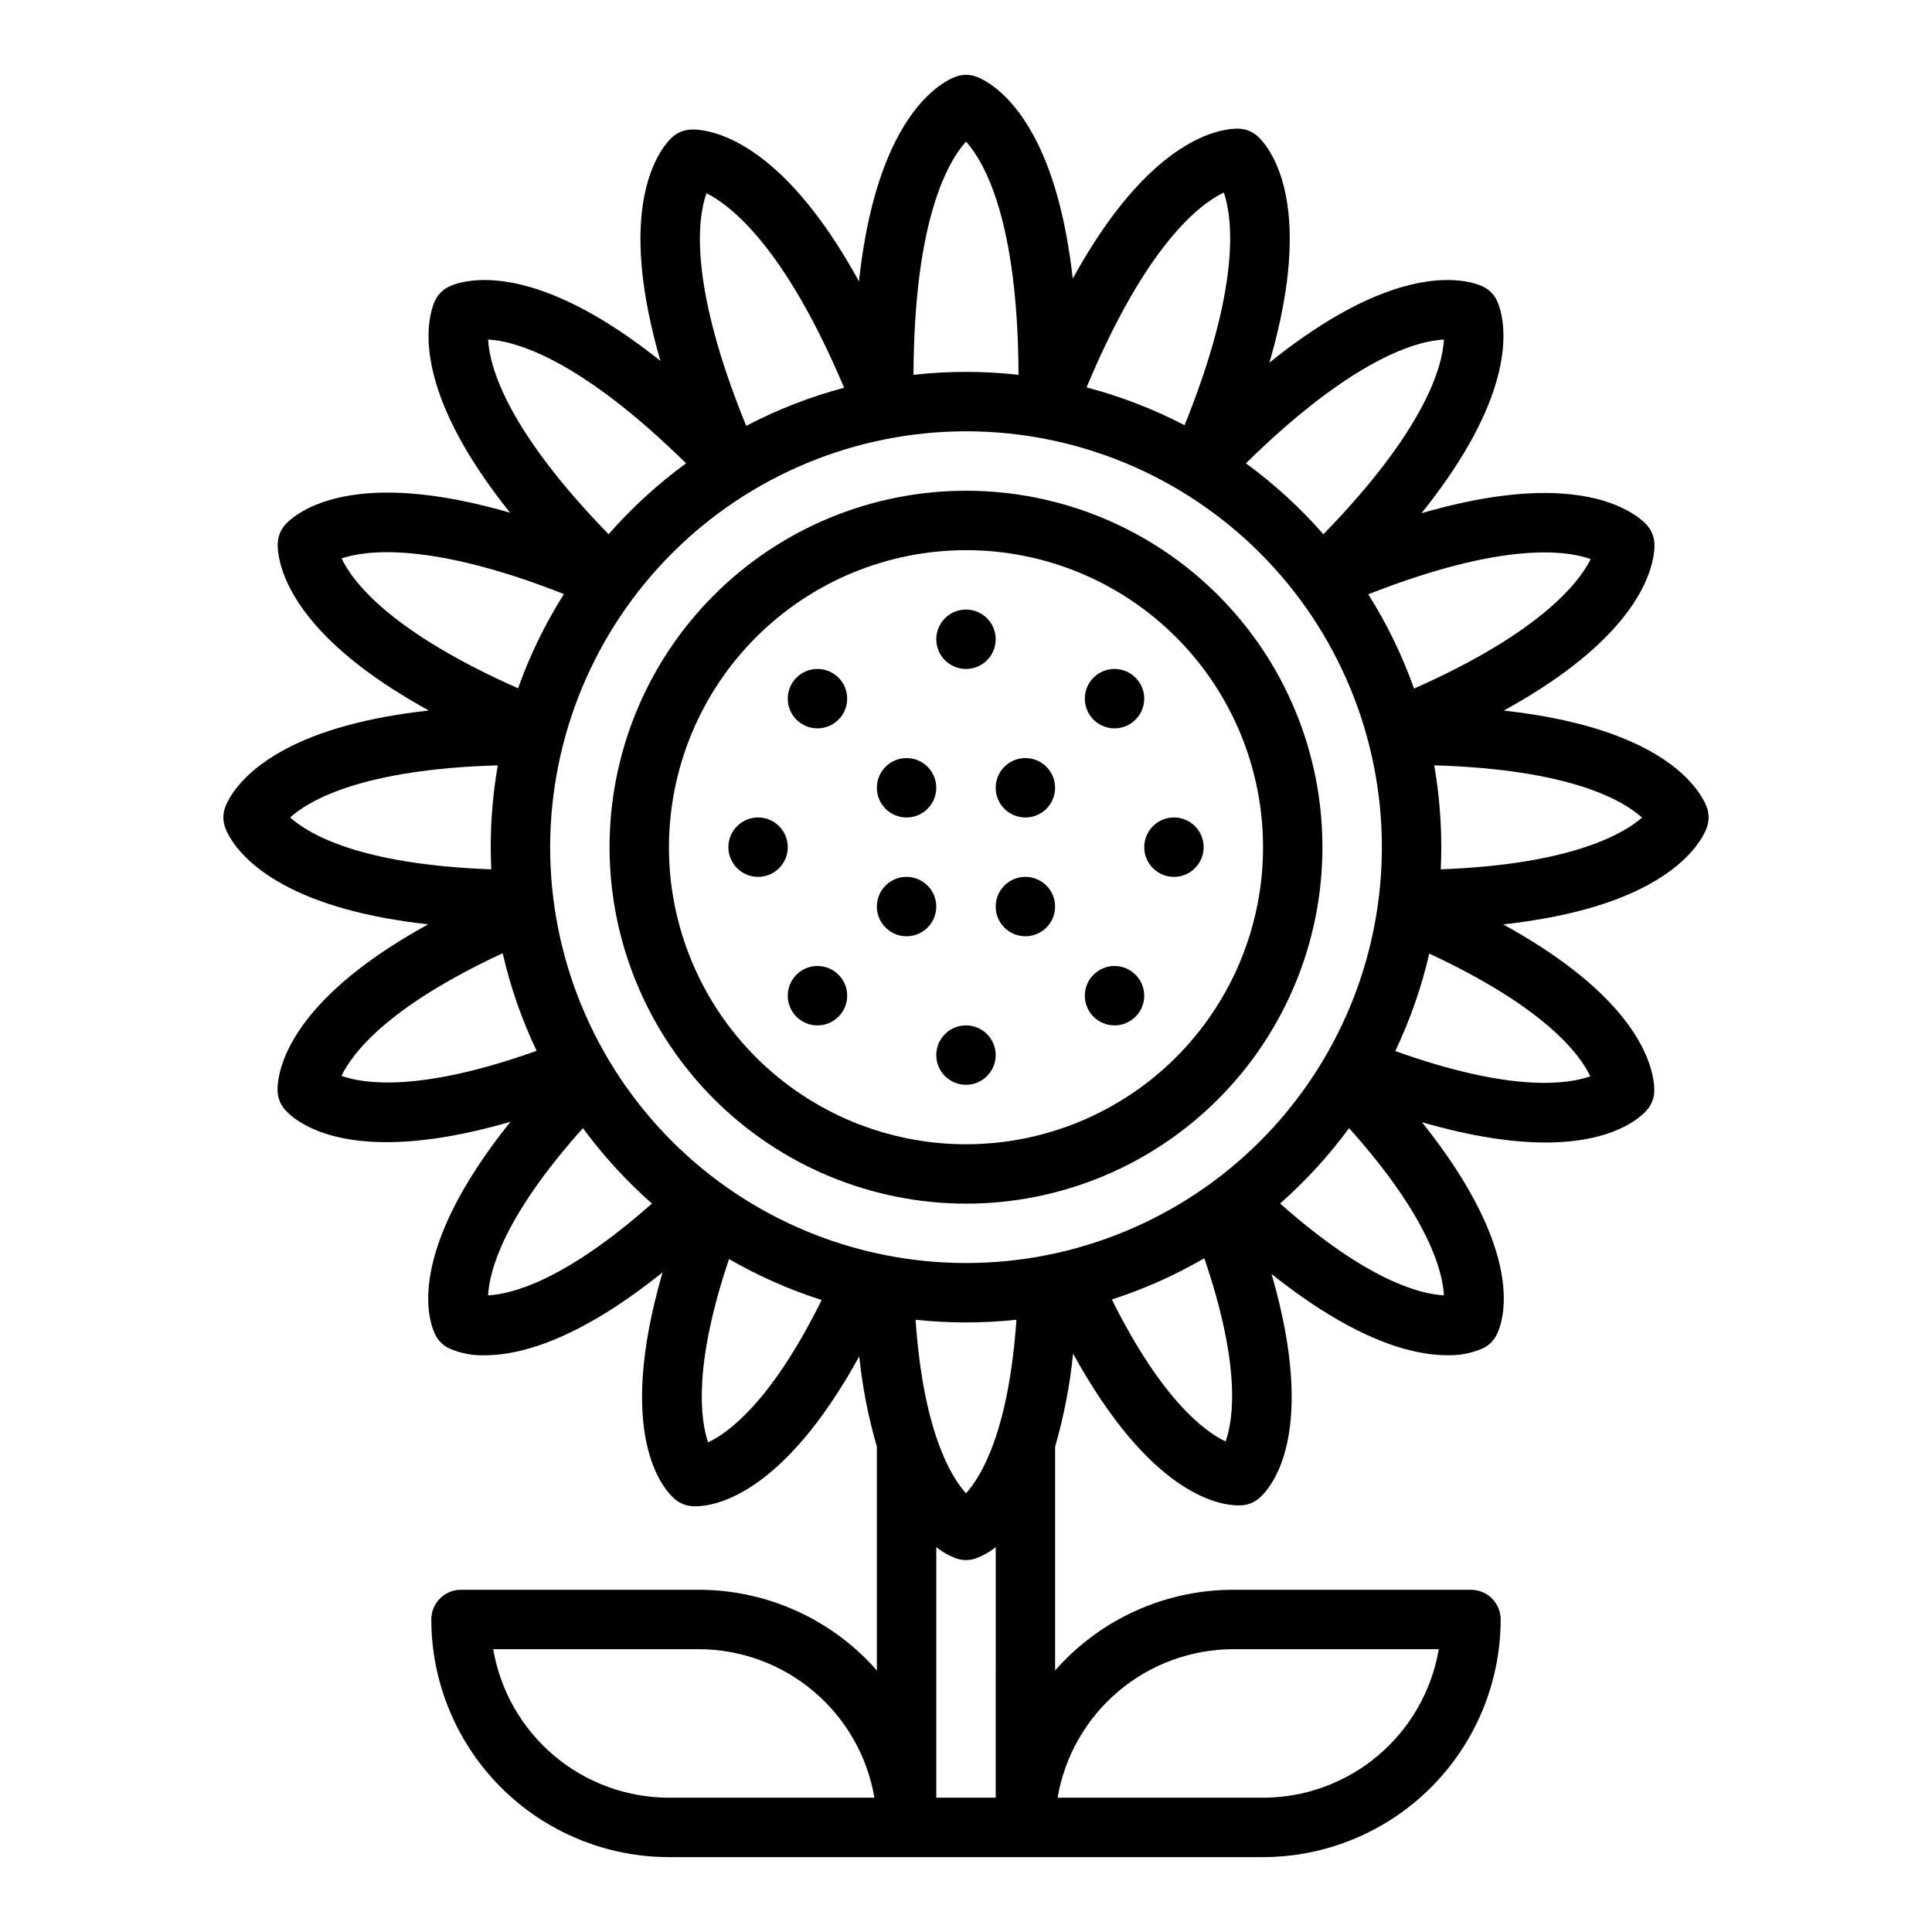
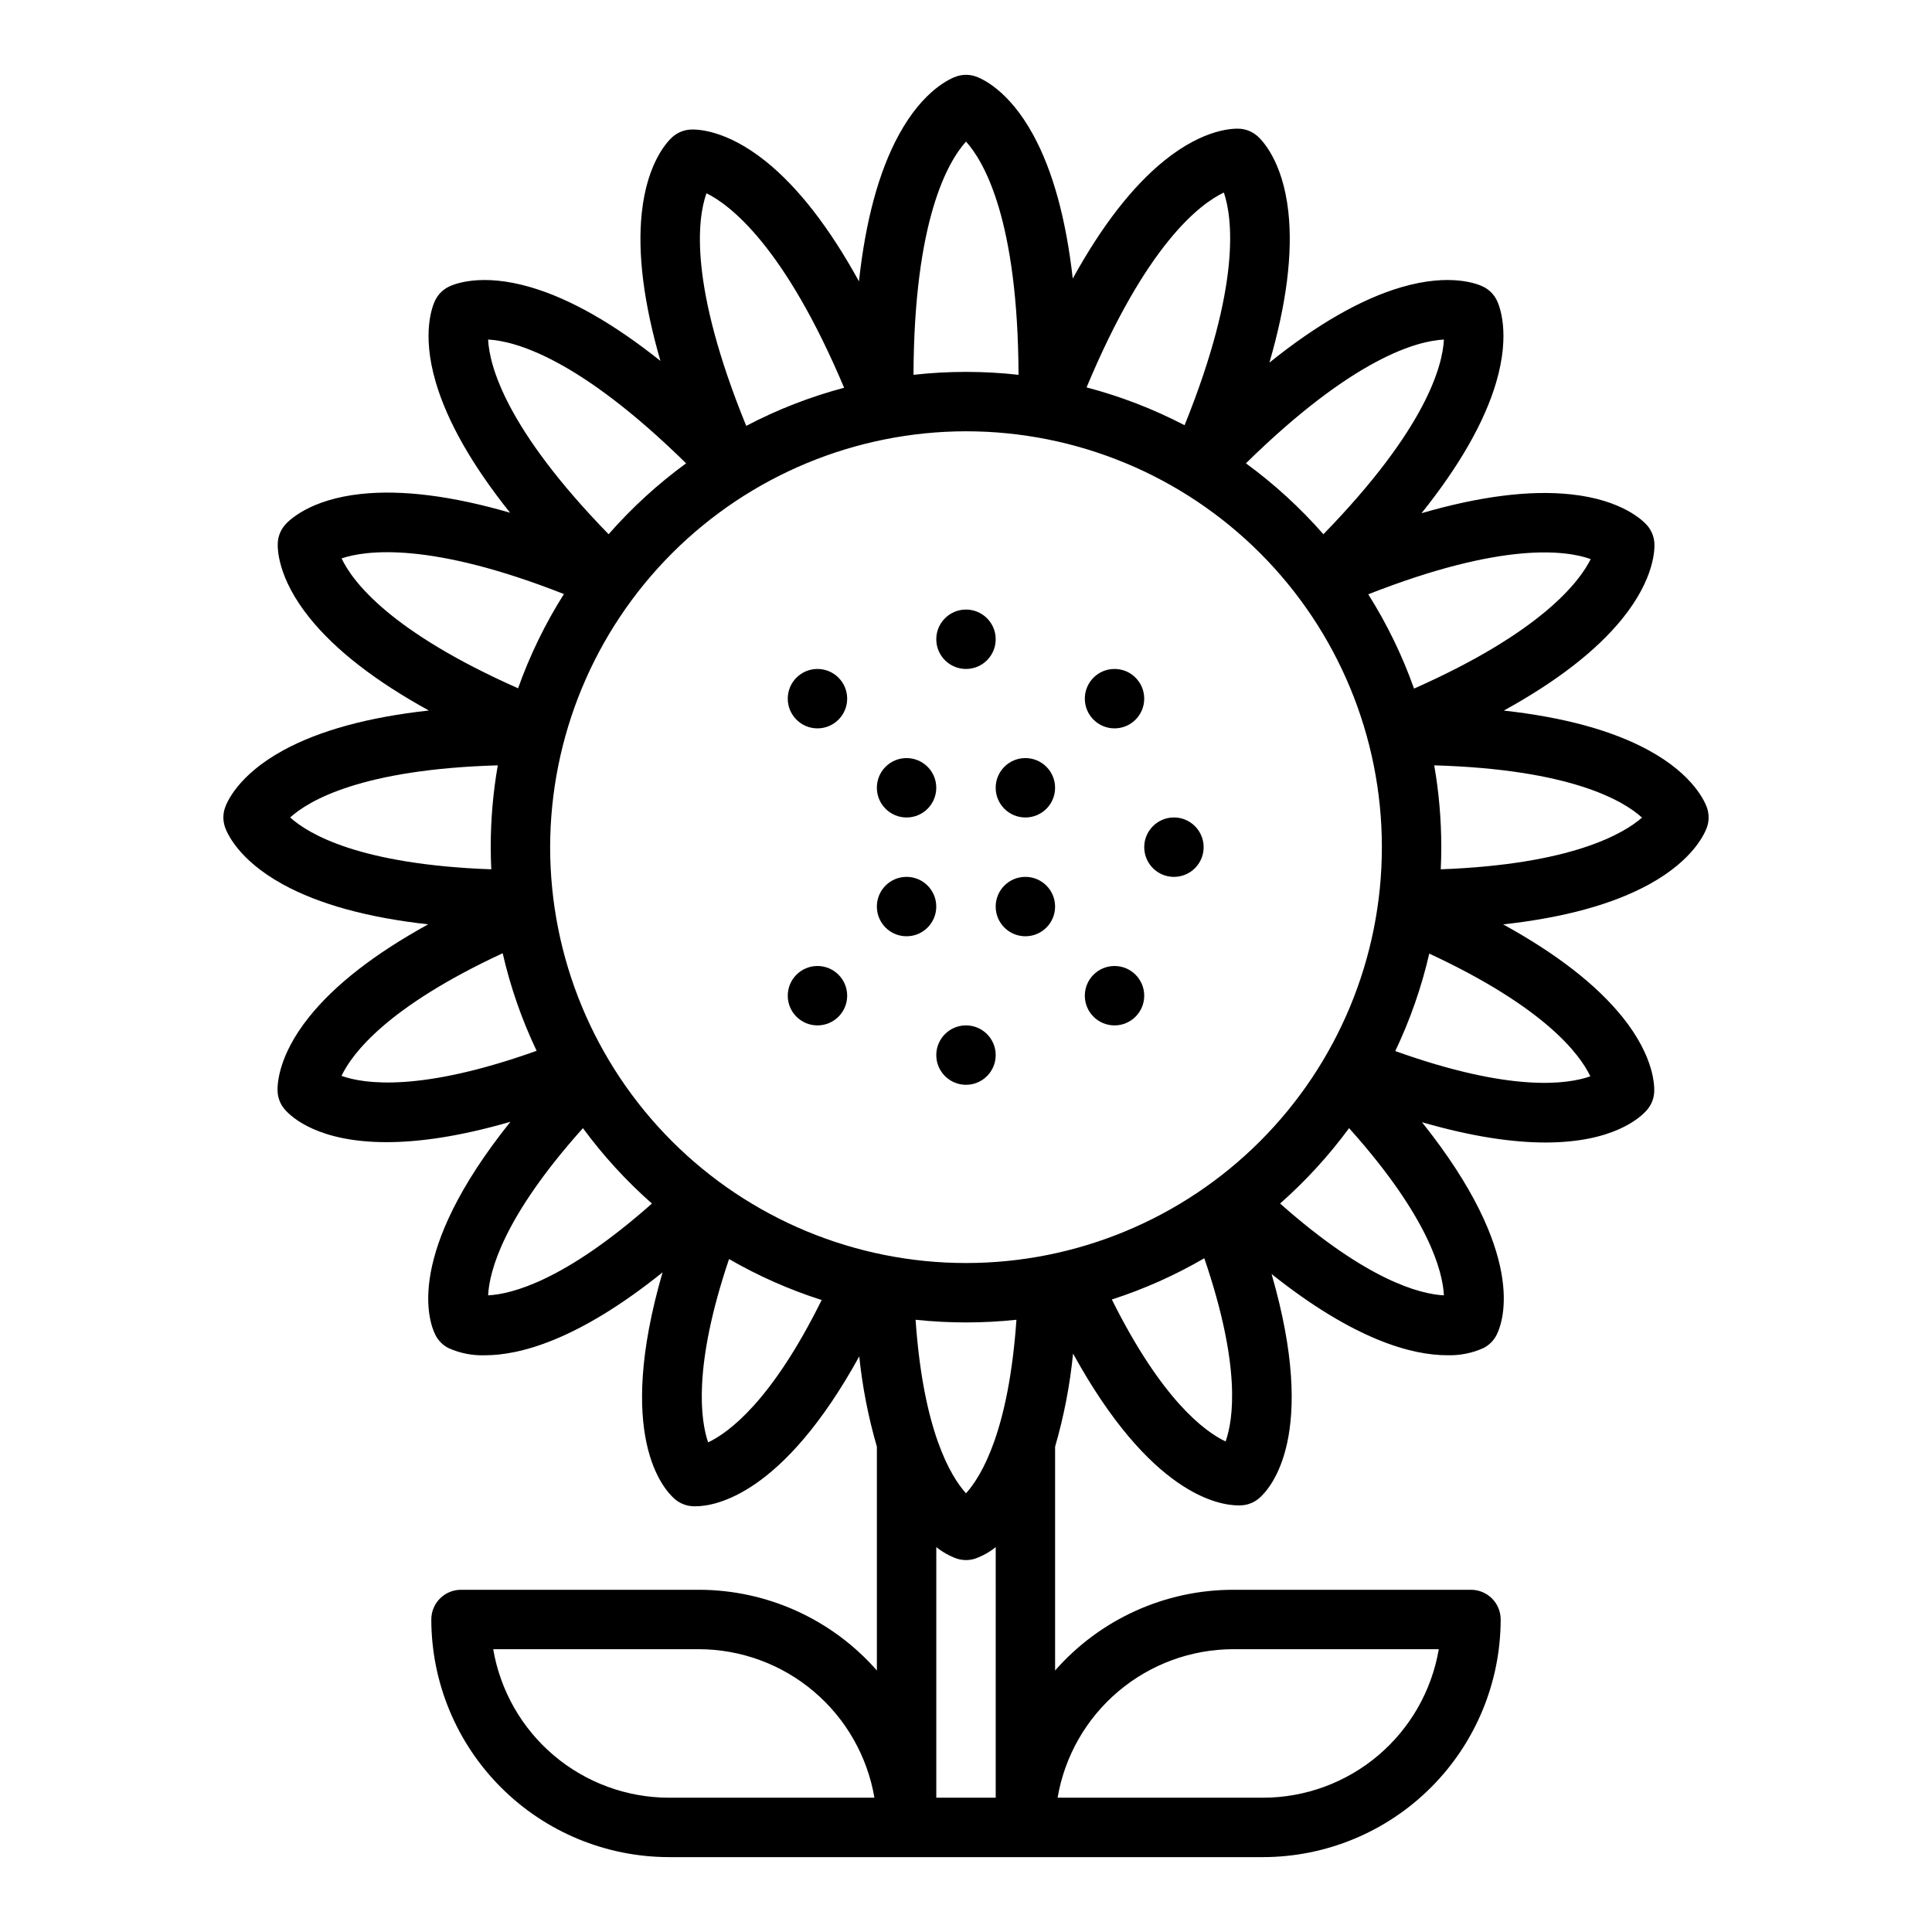
<svg xmlns="http://www.w3.org/2000/svg" fill="#000000" width="800px" height="800px" version="1.1" viewBox="144 144 512 512">
  <g>
    <path d="m218.93 378.35c9.617 5.285 22.535 8.832 38.535 10.609-14.125 7.773-24.711 15.996-31.574 24.574-8.504 10.629-8.422 18.441-8.316 19.898 0.121 1.695 0.785 3.309 1.902 4.594 1.797 2.078 8.93 8.66 26.961 8.66 8.395 0 19.152-1.43 32.828-5.398-28.031 34.988-21.688 52.871-19.891 56.465v0.004c0.762 1.52 1.996 2.754 3.516 3.516 3.023 1.355 6.316 2.004 9.625 1.891 9.152 0 24.609-3.922 47.074-21.977-12.594 43.32 0.215 57.465 3.234 60.074 1.289 1.113 2.902 1.781 4.602 1.898 0.23 0.016 0.516 0.027 0.848 0.027 5.32 0 23.223-3.027 43.434-39.719l0.004-0.004c0.836 8.102 2.402 16.109 4.672 23.926v59.309c-11.93-13.598-29.145-21.391-47.234-21.387h-62.973c-4.348 0-7.875 3.523-7.875 7.871 0.02 16.695 6.66 32.703 18.469 44.508 11.805 11.809 27.812 18.449 44.508 18.469h157.44c16.695-0.02 32.703-6.66 44.512-18.469 11.805-11.805 18.445-27.812 18.465-44.508 0-2.09-0.828-4.09-2.305-5.566-1.477-1.477-3.481-2.305-5.566-2.305h-62.977c-18.09-0.004-35.301 7.789-47.234 21.387v-59.309c2.34-8.062 3.934-16.32 4.762-24.676 20.41 37.145 38.461 40.238 43.871 40.238 0.352 0 0.652-0.012 0.895-0.031v0.004c1.699-0.125 3.309-0.801 4.594-1.918 2.992-2.606 15.621-16.641 3.246-59.375 22.16 17.668 37.43 21.523 46.508 21.523v-0.004c3.309 0.113 6.602-0.531 9.625-1.891 1.52-0.762 2.754-1.996 3.516-3.516 1.797-3.59 8.125-21.438-19.793-56.344 13.637 3.953 24.363 5.379 32.734 5.379 17.973 0 25.098-6.551 26.898-8.621h-0.004c1.121-1.285 1.789-2.902 1.91-4.602 0.102-1.457 0.195-9.266-8.305-19.898-6.887-8.613-17.516-16.875-31.719-24.684 16.09-1.77 29.066-5.324 38.719-10.629 11.953-6.57 14.863-13.836 15.328-15.223 0.539-1.613 0.539-3.359 0-4.977-0.469-1.398-3.406-8.723-15.508-15.32-9.602-5.238-22.461-8.746-38.367-10.512 14.02-7.715 24.562-15.875 31.434-24.387 8.66-10.727 8.574-18.613 8.469-20.086-0.121-1.695-0.789-3.309-1.902-4.598-0.965-1.117-6.484-6.758-20.184-8.23-10.922-1.176-24.191 0.516-39.625 4.996 10.051-12.543 16.695-24.16 19.793-34.688 3.887-13.223 0.789-20.477 0.133-21.797l-0.004-0.004c-0.762-1.523-2-2.758-3.519-3.519-1.32-0.66-8.578-3.758-21.801 0.133-10.59 3.113-22.277 9.816-34.906 19.965 4.519-15.555 6.219-28.922 5.023-39.898-1.488-13.699-7.137-19.215-8.254-20.18-1.289-1.113-2.902-1.781-4.602-1.898-1.477-0.102-9.363-0.176-20.074 8.492-8.453 6.84-16.555 17.309-24.211 31.215-1.777-15.773-5.273-28.543-10.48-38.086-6.594-12.098-13.922-15.039-15.32-15.508l-0.004 0.004c-1.613-0.539-3.359-0.539-4.973 0-1.402 0.465-8.723 3.406-15.32 15.508-5.285 9.695-8.812 22.703-10.562 38.816-7.812-14.207-16.066-24.863-24.672-31.781-10.738-8.633-18.621-8.539-20.102-8.434-1.699 0.125-3.312 0.797-4.598 1.914-1.113 0.969-6.742 6.496-8.188 20.199-1.141 10.812 0.535 23.945 4.949 39.188-12.41-9.895-23.91-16.445-34.34-19.516-13.223-3.887-20.477-0.789-21.797-0.125h-0.004c-1.52 0.762-2.754 1.996-3.516 3.516-0.66 1.32-3.762 8.578 0.125 21.797 3.086 10.492 9.695 22.062 19.688 34.559-15.363-4.453-28.582-6.141-39.457-4.981-13.703 1.461-19.223 7.094-20.191 8.207l0.004 0.004c-1.121 1.285-1.789 2.902-1.91 4.602-0.105 1.477-0.191 9.359 8.461 20.09 6.887 8.547 17.477 16.742 31.562 24.492-15.984 1.762-28.898 5.277-38.535 10.527-12.102 6.598-15.039 13.918-15.508 15.32-0.539 1.617-0.539 3.363 0 4.977 0.457 1.395 3.371 8.656 15.324 15.23zm102.35 242.06c-11.156-0.012-21.953-3.973-30.477-11.172-8.52-7.203-14.223-17.188-16.098-28.188h54.445c11.16 0.016 21.953 3.973 30.477 11.176s14.227 17.184 16.102 28.184zm149.57-39.359h54.449-0.004c-1.875 11-7.574 20.984-16.098 28.188-8.523 7.199-19.316 11.16-30.477 11.172h-54.449c1.875-11 7.578-20.98 16.102-28.184 8.523-7.203 19.316-11.16 30.477-11.176zm-236.35-151.93c2.805-5.894 12.102-18.293 42.715-32.504 2.043 8.922 5.059 17.594 8.996 25.859-30.703 10.965-45.66 8.801-51.711 6.644zm38.855 58.164c0.324-6.336 3.961-20.691 25.129-44.316 5.363 7.297 11.496 13.996 18.285 19.984-23.09 20.457-37.16 24.012-43.414 24.328zm58.305 38.965c-1.953-5.695-4.125-19.977 5.547-48.59v0.004c7.766 4.484 15.996 8.125 24.543 10.855-13.211 26.711-24.559 35.105-30.09 37.723zm76.215 94.16h-15.746v-66.414c1.617 1.305 3.438 2.328 5.387 3.035 1.613 0.539 3.359 0.539 4.973 0 1.953-0.707 3.773-1.73 5.387-3.035zm-7.871-80.664c-4.109-4.551-11.324-16.59-13.367-45.996 8.887 0.945 17.848 0.945 26.73 0-2.043 29.406-9.258 41.445-13.363 45.996zm68.797-13.742c-5.562-2.637-16.91-11.031-30.148-37.621 8.535-2.758 16.75-6.422 24.5-10.934 9.773 28.57 7.715 42.707 5.648 48.555zm57.852-38.723c-6.254-0.32-20.328-3.871-43.414-24.332h-0.004c6.793-5.988 12.922-12.688 18.285-19.98 21.172 23.621 24.809 37.98 25.133 44.312zm38.805-58.047c-6.059 2.148-21.02 4.293-51.699-6.691v0.004c3.938-8.258 6.961-16.918 9.012-25.832 30.582 14.227 39.879 26.621 42.684 32.52zm13.699-68.562c-4.836 4.231-18.633 12.418-53.34 13.703 0.09-1.945 0.141-3.902 0.141-5.867h-0.004c0.004-7.269-0.621-14.523-1.867-21.684 36.129 1.055 50.109 9.348 55.066 13.848zm-13.602-68.504c-2.934 5.926-13.027 19.348-46.816 34.312l-0.004 0.004c-3.106-8.754-7.176-17.133-12.129-24.988 35.68-14.027 52.473-11.652 58.949-9.328zm-38.902-58.184c-0.355 6.969-4.707 23.617-31.934 51.594-6.137-6.996-13.023-13.301-20.535-18.793 28.504-27.992 45.43-32.441 52.469-32.801zm-58.316-38.957c2.215 6.519 4.707 24.258-10.41 61.66-8.258-4.297-16.973-7.66-25.977-10.023 15.805-37.832 29.98-48.598 36.387-51.637zm-68.332-13.504c4.781 5.297 13.766 20.727 13.918 61.805h-0.004c-9.25-1.031-18.582-1.031-27.832 0 0.152-41.078 9.137-56.508 13.918-61.805zm-68.785 13.691c6.207 3.059 20.629 13.934 36.48 51.543h0.004c-9 2.391-17.699 5.777-25.945 10.102-15.301-37.516-12.898-55-10.539-61.645zm68.785 63.082c29.227 0 57.258 11.613 77.926 32.281s32.281 48.699 32.281 77.93c0 29.227-11.613 57.258-32.281 77.93-20.668 20.668-48.699 32.277-77.926 32.277-29.23 0-57.262-11.609-77.93-32.277-20.668-20.672-32.281-48.703-32.281-77.93 0.035-29.219 11.656-57.234 32.316-77.895 20.66-20.66 48.676-32.281 77.895-32.316zm-126.65-24.309c7.035 0.359 23.961 4.805 52.469 32.797-7.516 5.492-14.402 11.793-20.535 18.793-27.234-27.98-31.578-44.629-31.934-51.59zm-38.828 57.996c6.367-2.148 23.406-4.539 58.918 9.445-4.961 7.852-9.035 16.227-12.148 24.977-33.922-15.035-43.875-28.289-46.77-34.422zm41.391 54.84c-1.246 7.16-1.871 14.414-1.867 21.684 0 1.969 0.051 3.926 0.141 5.871-34.75-1.262-48.387-9.309-53.301-13.746 4.996-4.508 18.996-12.758 55.027-13.809z" />
-     <path d="m400 462.98c25.051 0 49.078-9.953 66.793-27.668 17.719-17.719 27.668-41.746 27.668-66.797 0-25.055-9.949-49.082-27.668-66.797-17.715-17.715-41.742-27.668-66.793-27.668-25.055 0-49.082 9.953-66.797 27.668s-27.668 41.742-27.668 66.797c0.027 25.043 9.988 49.055 27.699 66.766 17.707 17.707 41.719 27.668 66.766 27.699zm0-173.18v-0.004c20.875 0 40.898 8.293 55.664 23.059 14.762 14.762 23.055 34.785 23.055 55.664 0 20.875-8.293 40.898-23.055 55.664-14.766 14.762-34.789 23.055-55.664 23.055-20.879 0-40.902-8.293-55.664-23.055-14.766-14.766-23.059-34.789-23.059-55.664 0.023-20.871 8.324-40.883 23.082-55.641 14.758-14.758 34.77-23.059 55.641-23.082z" />
    <path d="m407.87 313.41c0 4.348-3.523 7.871-7.871 7.871s-7.875-3.523-7.875-7.871 3.527-7.871 7.875-7.871 7.871 3.523 7.871 7.871" />
    <path d="m407.87 423.61c0 4.348-3.523 7.875-7.871 7.875s-7.875-3.527-7.875-7.875c0-4.348 3.527-7.871 7.875-7.871s7.871 3.523 7.871 7.871" />
    <path d="m462.98 368.51c0 4.348-3.527 7.871-7.875 7.871-4.348 0-7.871-3.523-7.871-7.871 0-4.348 3.523-7.875 7.871-7.875 4.348 0 7.875 3.527 7.875 7.875" />
-     <path d="m352.77 368.51c0 4.348-3.523 7.871-7.871 7.871-4.348 0-7.871-3.523-7.871-7.871 0-4.348 3.523-7.875 7.871-7.875 4.348 0 7.871 3.527 7.871 7.875" />
    <path d="m447.23 407.87c0 4.348-3.523 7.871-7.871 7.871s-7.871-3.523-7.871-7.871 3.523-7.871 7.871-7.871 7.871 3.523 7.871 7.871" />
    <path d="m368.51 329.15c0 4.348-3.527 7.875-7.875 7.875-4.348 0-7.871-3.527-7.871-7.875 0-4.348 3.523-7.871 7.871-7.871 4.348 0 7.875 3.523 7.875 7.871" />
    <path d="m447.23 329.15c0 4.348-3.523 7.875-7.871 7.875s-7.871-3.527-7.871-7.875c0-4.348 3.523-7.871 7.871-7.871s7.871 3.523 7.871 7.871" />
    <path d="m423.61 352.77c0 4.348-3.523 7.871-7.871 7.871-4.348 0-7.871-3.523-7.871-7.871s3.523-7.871 7.871-7.871c4.348 0 7.871 3.523 7.871 7.871" />
    <path d="m392.12 352.77c0 4.348-3.523 7.871-7.871 7.871s-7.871-3.523-7.871-7.871 3.523-7.871 7.871-7.871 7.871 3.523 7.871 7.871" />
    <path d="m423.61 384.25c0 4.348-3.523 7.871-7.871 7.871-4.348 0-7.871-3.523-7.871-7.871s3.523-7.871 7.871-7.871c4.348 0 7.871 3.523 7.871 7.871" />
    <path d="m392.12 384.25c0 4.348-3.523 7.871-7.871 7.871s-7.871-3.523-7.871-7.871 3.523-7.871 7.871-7.871 7.871 3.523 7.871 7.871" />
    <path d="m368.51 407.87c0 4.348-3.527 7.871-7.875 7.871-4.348 0-7.871-3.523-7.871-7.871s3.523-7.871 7.871-7.871c4.348 0 7.875 3.523 7.875 7.871" />
  </g>
</svg>